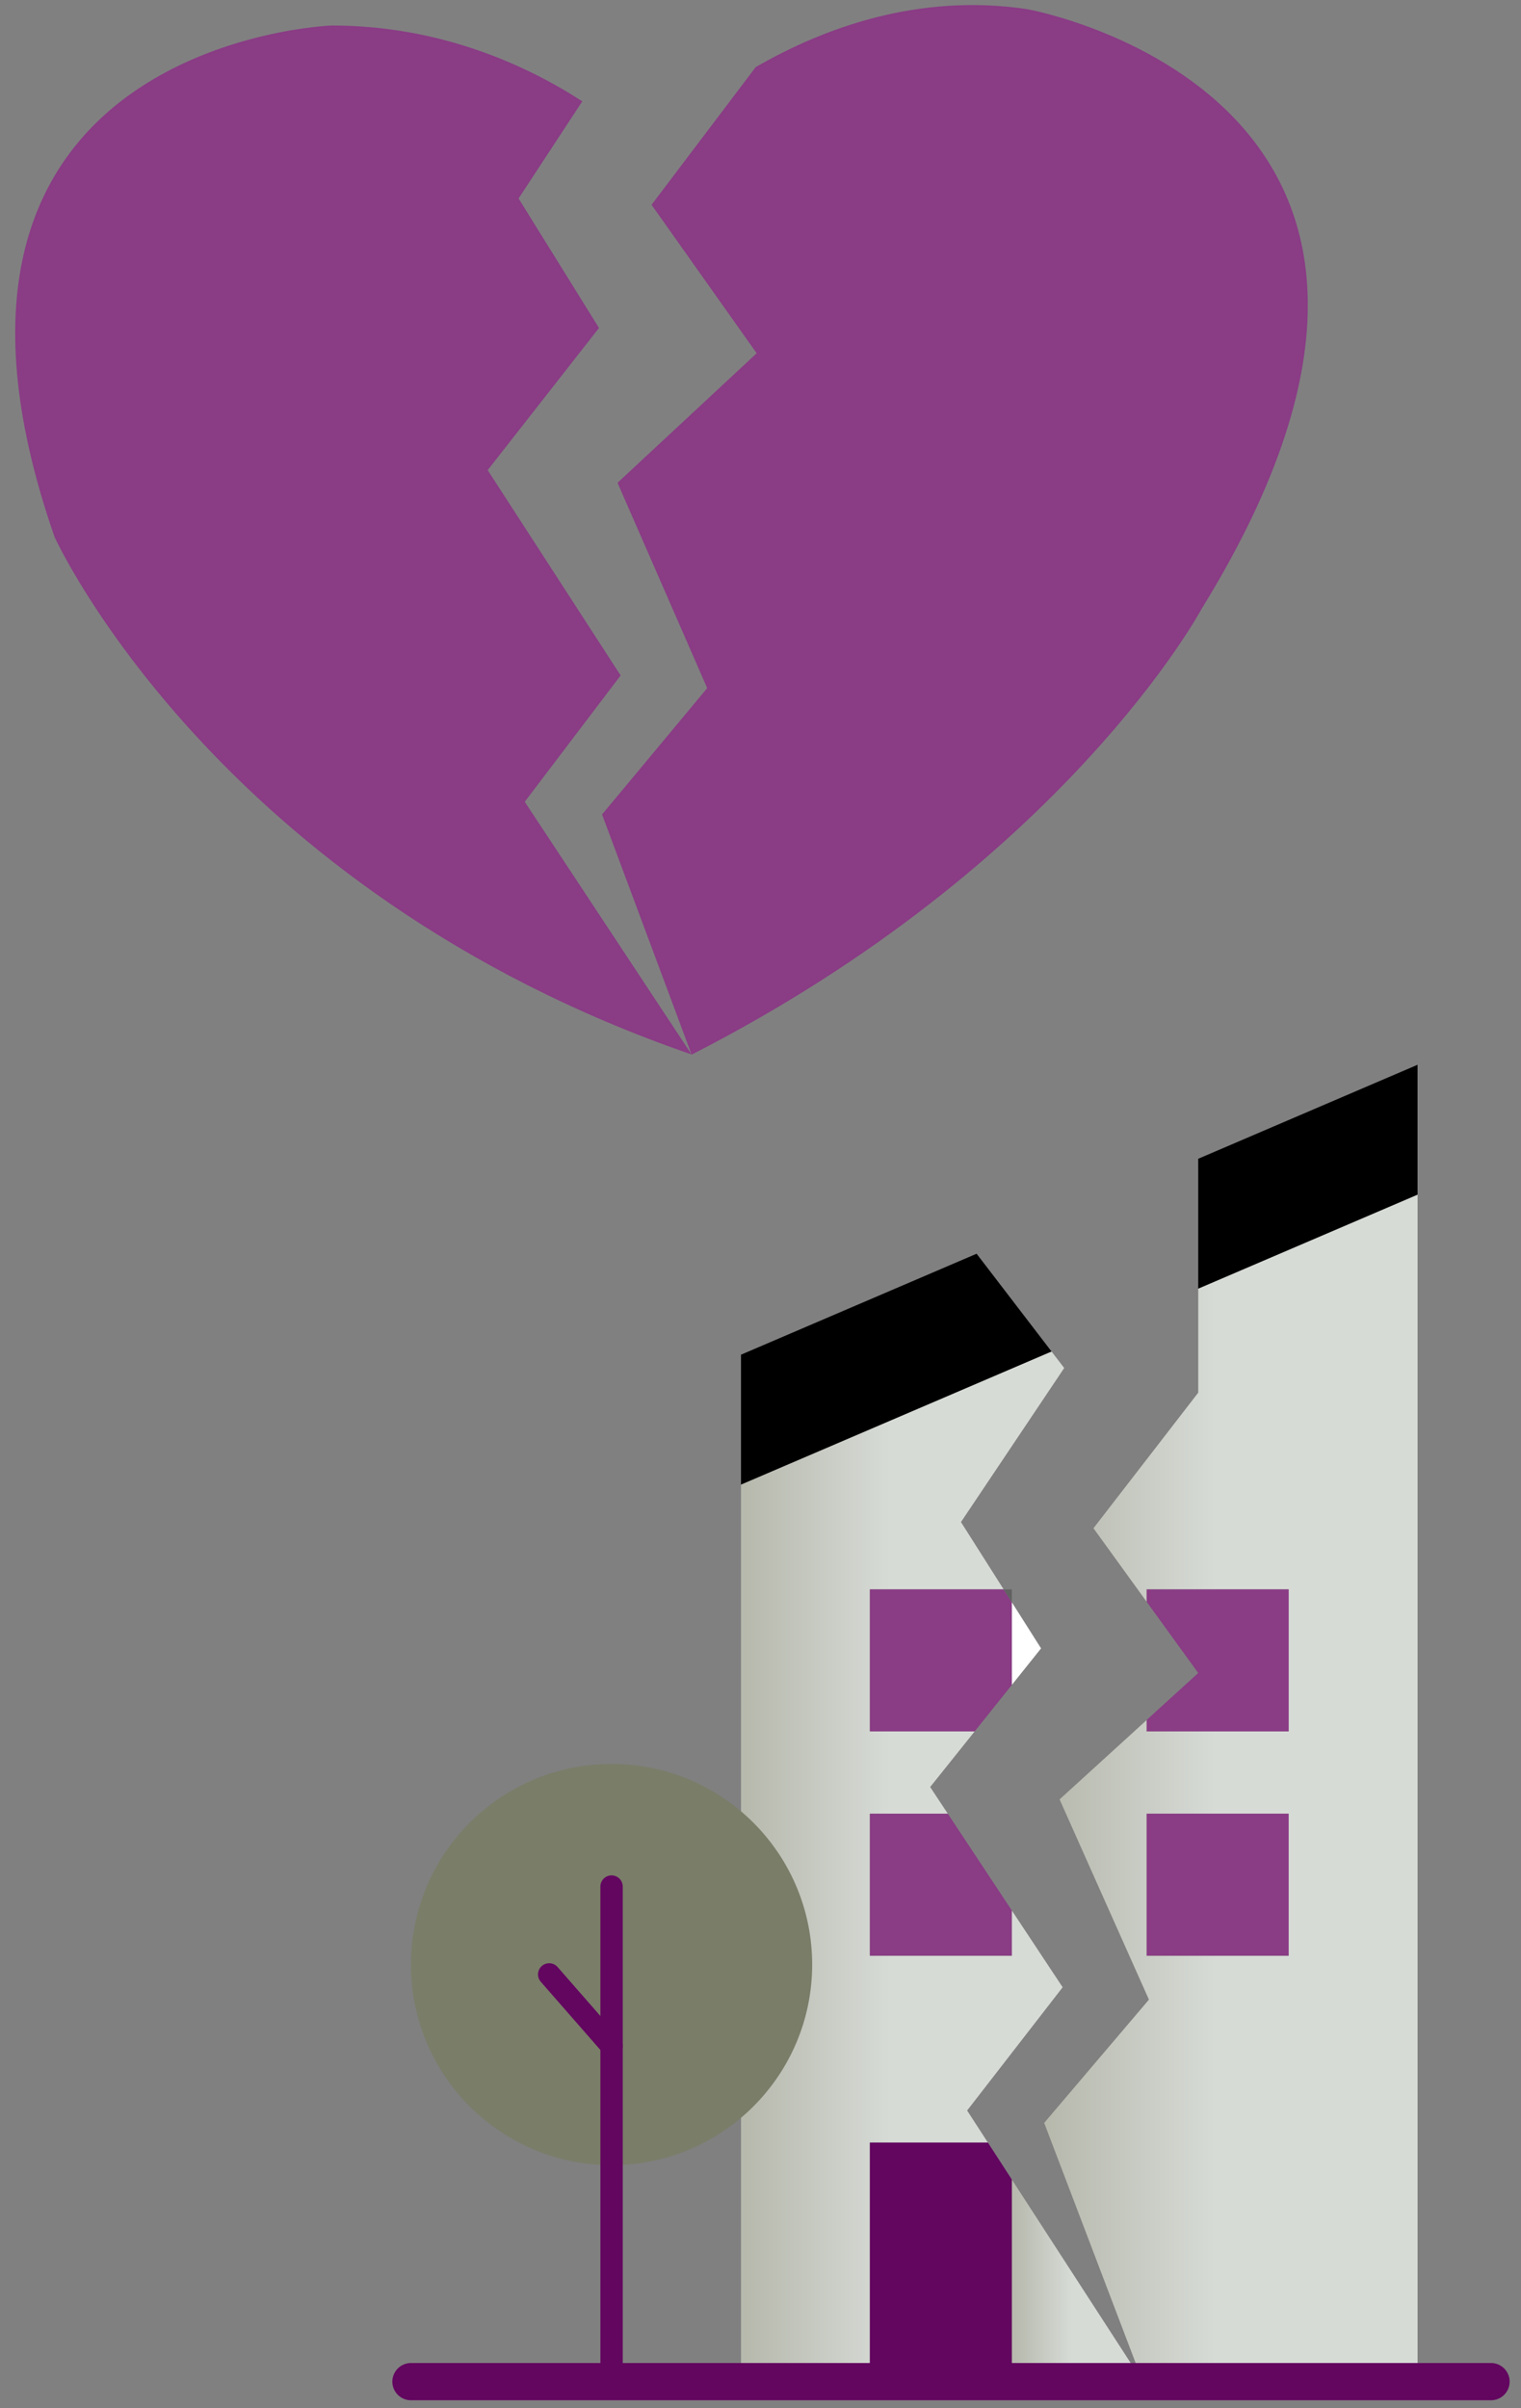
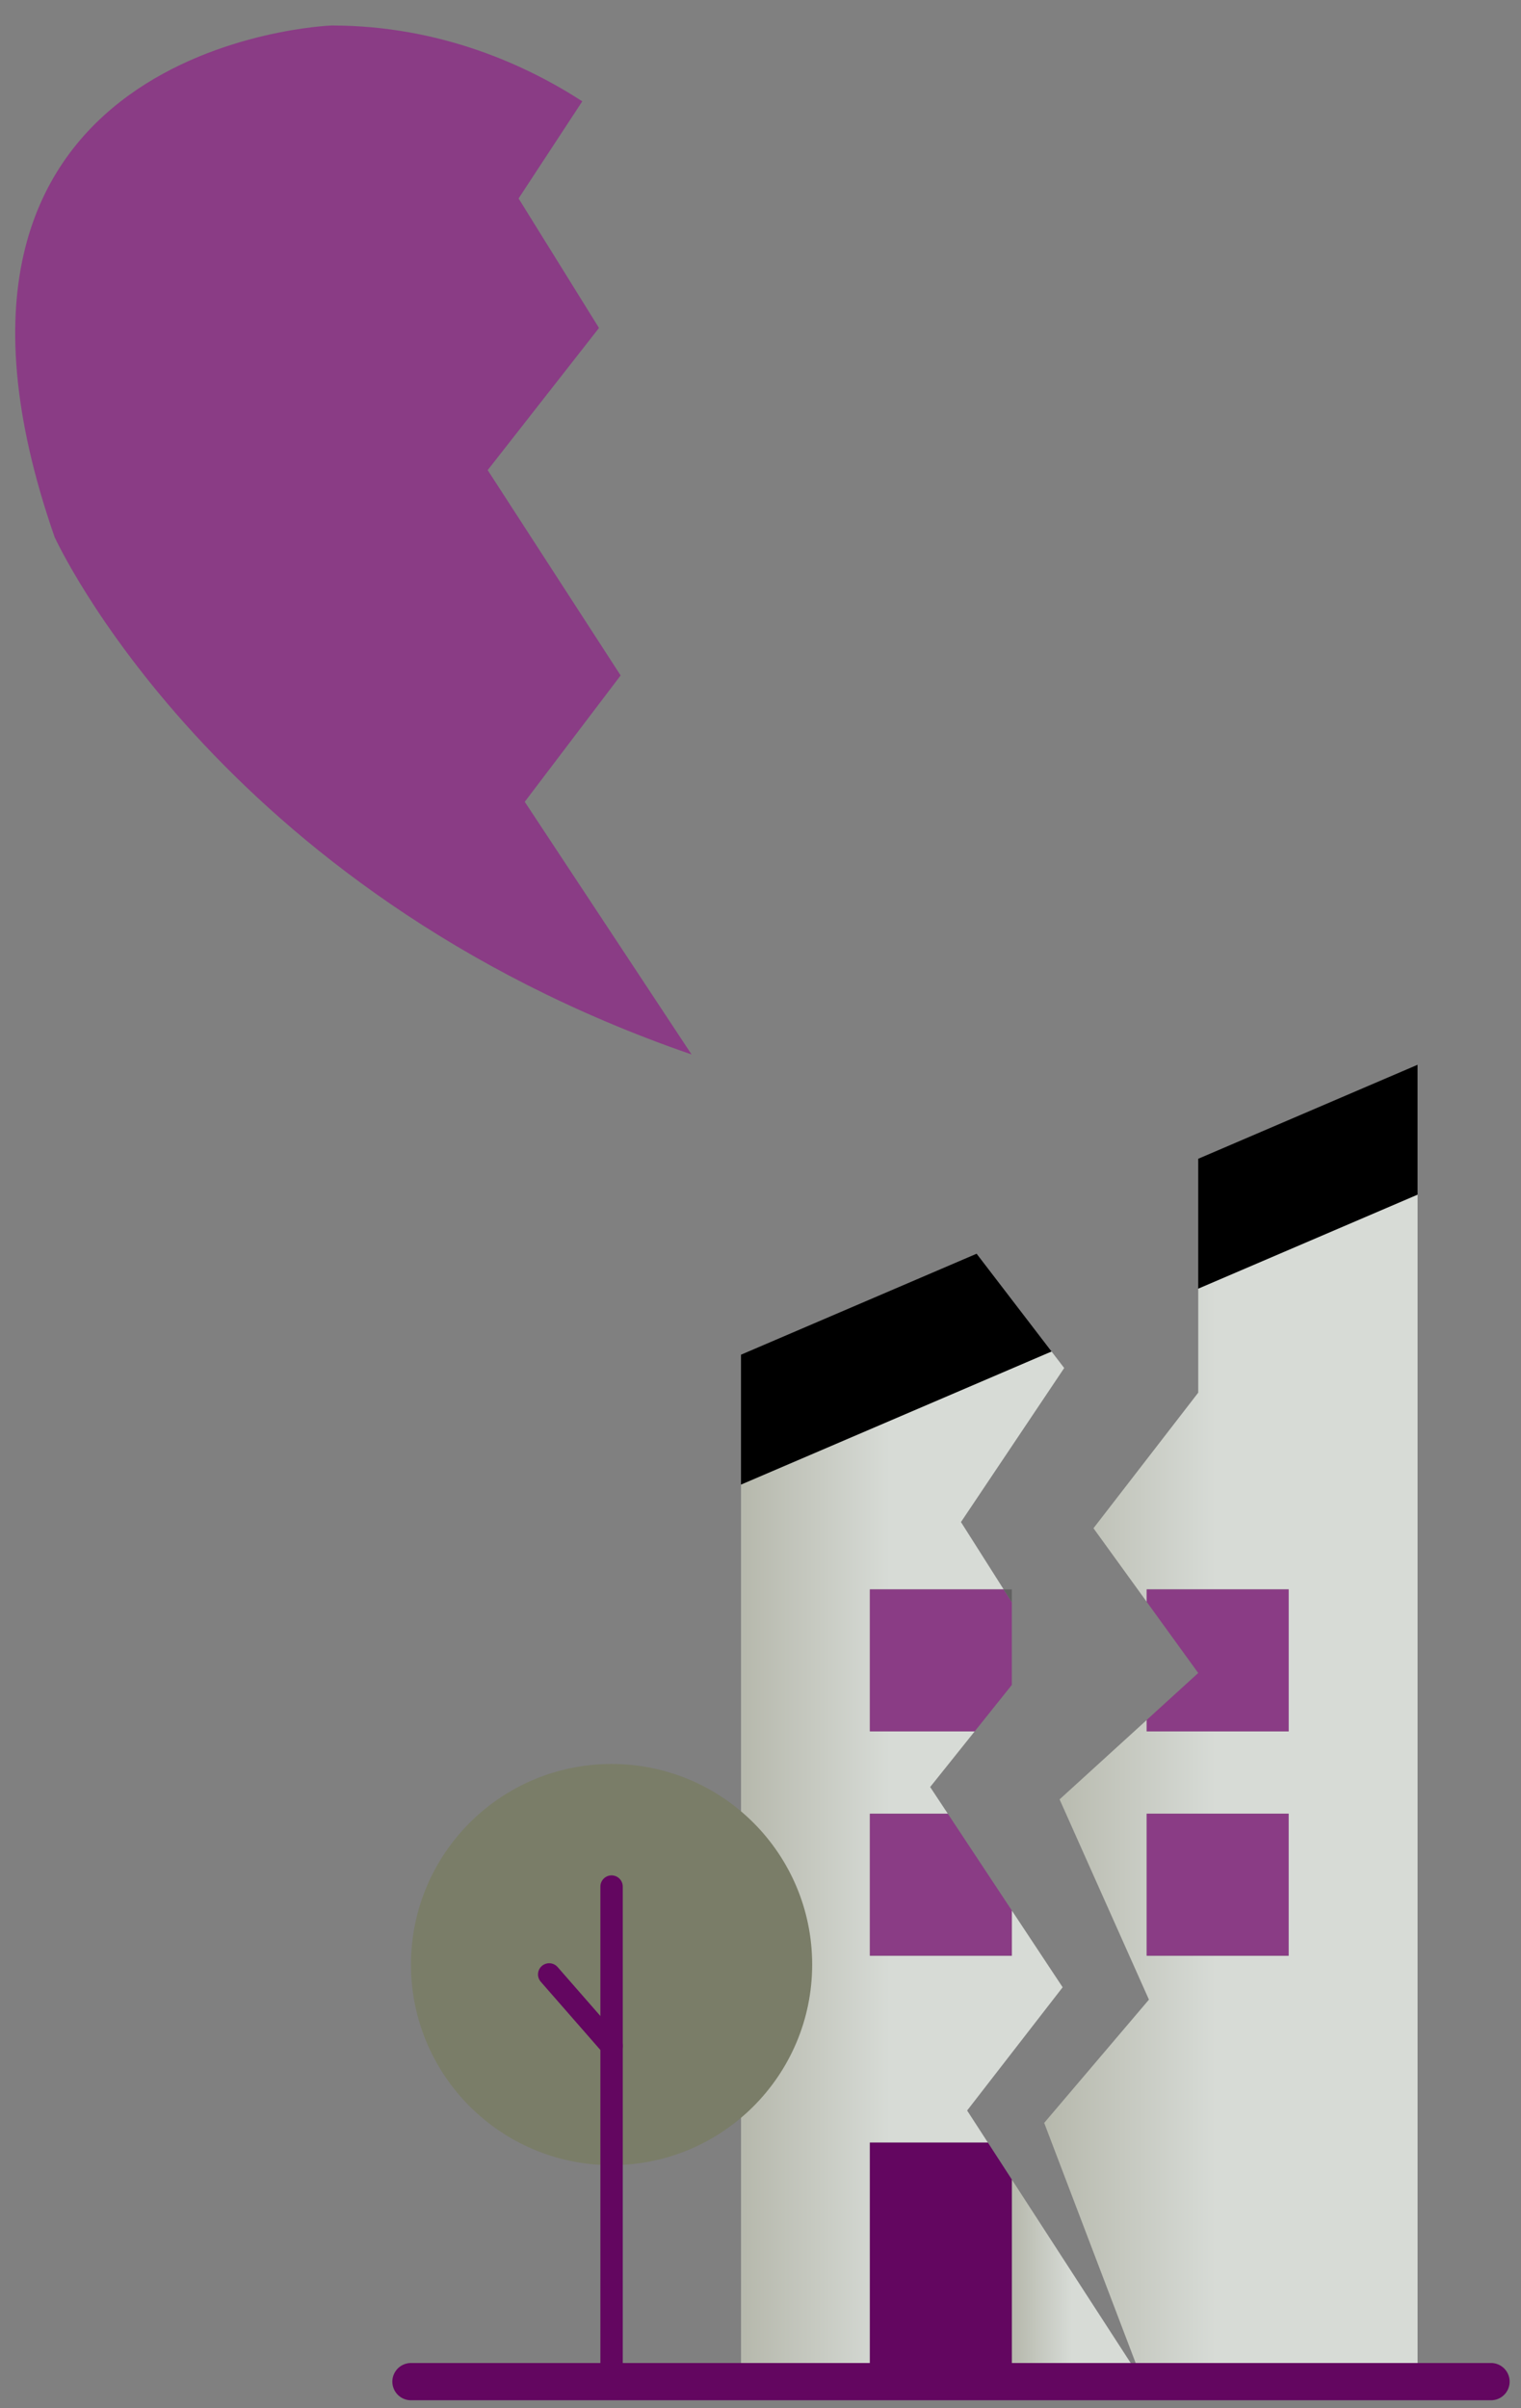
<svg xmlns="http://www.w3.org/2000/svg" xmlns:xlink="http://www.w3.org/1999/xlink" id="Layer_1" viewBox="0 0 600 950">
  <rect x="0" y="0" width="600" height="950" fill="#808080" stroke="none" />
  <defs>
    <linearGradient id="Naamloos_verloop_2" x1="292.31" y1="736.33" x2="419.8" y2="736.33" gradientUnits="userSpaceOnUse">
      <stop offset="0" stop-color="#b6b8ac" />
      <stop offset=".46" stop-color="#d7dbd6" />
      <stop offset="1" stop-color="#d7dbd6" />
    </linearGradient>
    <linearGradient id="Naamloos_verloop_2-2" x1="399.15" y1="899.66" x2="450.79" y2="899.66" xlink:href="#Naamloos_verloop_2" />
    <linearGradient id="Naamloos_verloop_2-3" x1="411.9" y1="705.39" x2="559.19" y2="705.39" xlink:href="#Naamloos_verloop_2" />
  </defs>
  <polygon points="389.7 845.21 381.51 832.57 419.19 783.95 399.15 753.67 399.15 771.49 343.14 771.49 343.14 715.48 373.89 715.48 366.93 704.95 384.49 683 343.14 683 343.14 626.99 395.92 626.99 379.08 600.43 419.8 539.66 414.8 533.14 292.31 585.64 292.31 939.52 343.14 939.52 343.14 845.21 389.7 845.21" fill="url(#Naamloos_verloop_2)" stroke-width="0" />
-   <polygon points="410.68 650.26 399.15 632.08 399.15 664.67 410.68 650.26" fill="#fff" stroke-width="0" />
  <polygon points="399.15 939.52 450.79 939.52 399.15 859.8 399.15 939.52" fill="url(#Naamloos_verloop_2-2)" stroke-width="0" />
  <path d="M472.67,549.39l-41.32,53.48,21,29.03v-4.9h56.01v56.01h-56.01v-4.49l-34.37,31.31,35.25,79-41.32,48.62,38.89,102.09h108.4v-468.26l-86.52,37.08v41.05ZM508.35,771.49h-56.01v-56.01h56.01v56.01Z" fill="url(#Naamloos_verloop_2-3)" stroke-width="0" />
  <polygon points="385.25 494.58 292.31 534.41 292.31 585.64 414.8 533.14 385.25 494.58" fill="#000" stroke-width="0" />
  <polygon points="472.67 457.12 472.67 508.34 559.19 471.26 559.19 420.04 472.67 457.12" fill="#000" stroke-width="0" />
  <polygon points="452.34 678.5 452.34 683 508.35 683 508.35 626.99 452.34 626.99 452.34 631.89 472.67 659.98 452.34 678.5" fill="#8a3c85" stroke-width="0" />
  <polygon points="343.14 683 384.49 683 399.15 664.67 399.15 632.08 395.92 626.99 343.14 626.99 343.14 683" fill="#8a3c85" stroke-width="0" />
  <rect x="452.34" y="715.48" width="56.01" height="56.01" fill="#8a3c85" stroke-width="0" />
  <polygon points="343.14 771.49 399.15 771.49 399.15 753.67 373.89 715.48 343.14 715.48 343.14 771.49" fill="#8a3c85" stroke-width="0" />
  <polygon points="389.7 845.21 343.14 845.21 343.14 939.52 399.15 939.52 399.15 859.8 389.7 845.21" fill="#630660" stroke-width="0" />
  <polygon points="399.15 626.99 395.92 626.99 399.15 632.08 399.15 626.99" fill="#616161" stroke-width="0" />
  <circle cx="241.25" cy="774.99" r="79.13" fill="#7a7d68" stroke-width="0" />
  <line x1="241.25" y1="939.52" x2="241.25" y2="744.22" fill="none" stroke="#630660" stroke-linecap="round" stroke-linejoin="round" stroke-width="8.82" />
  <line x1="241.25" y1="807.03" x2="216.64" y2="778.87" fill="none" stroke="#630660" stroke-linecap="round" stroke-linejoin="round" stroke-width="8.82" />
  <line x1="588.17" y1="939.52" x2="162.12" y2="939.52" fill="none" stroke="#630660" stroke-linecap="round" stroke-linejoin="round" stroke-width="14.7" />
-   <path d="M405.18,3.61c-42.77-6.42-80.22,7.37-107.07,22.86l-41.09,54.32,41.47,58.57-54.89,51.09,35.37,81-41.47,49.84,35.33,94.74c147.3-75.22,201.17-175.83,201.17-175.83C598.75,38.03,405.18,3.61,405.18,3.61Z" fill="#8a3c85" stroke-width="0" />
  <path d="M244.83,266.46l-52.45-81,43.91-56.08-31.72-51.09,25.13-38.32c-21.35-13.83-55.47-29.91-98.92-29.91,0,0-177.26,6.45-109.24,201.8,0,0,63.32,139.34,251.27,204.11l-65.81-99.67,37.82-49.84Z" fill="#8a3c85" stroke-width="0" />
</svg>